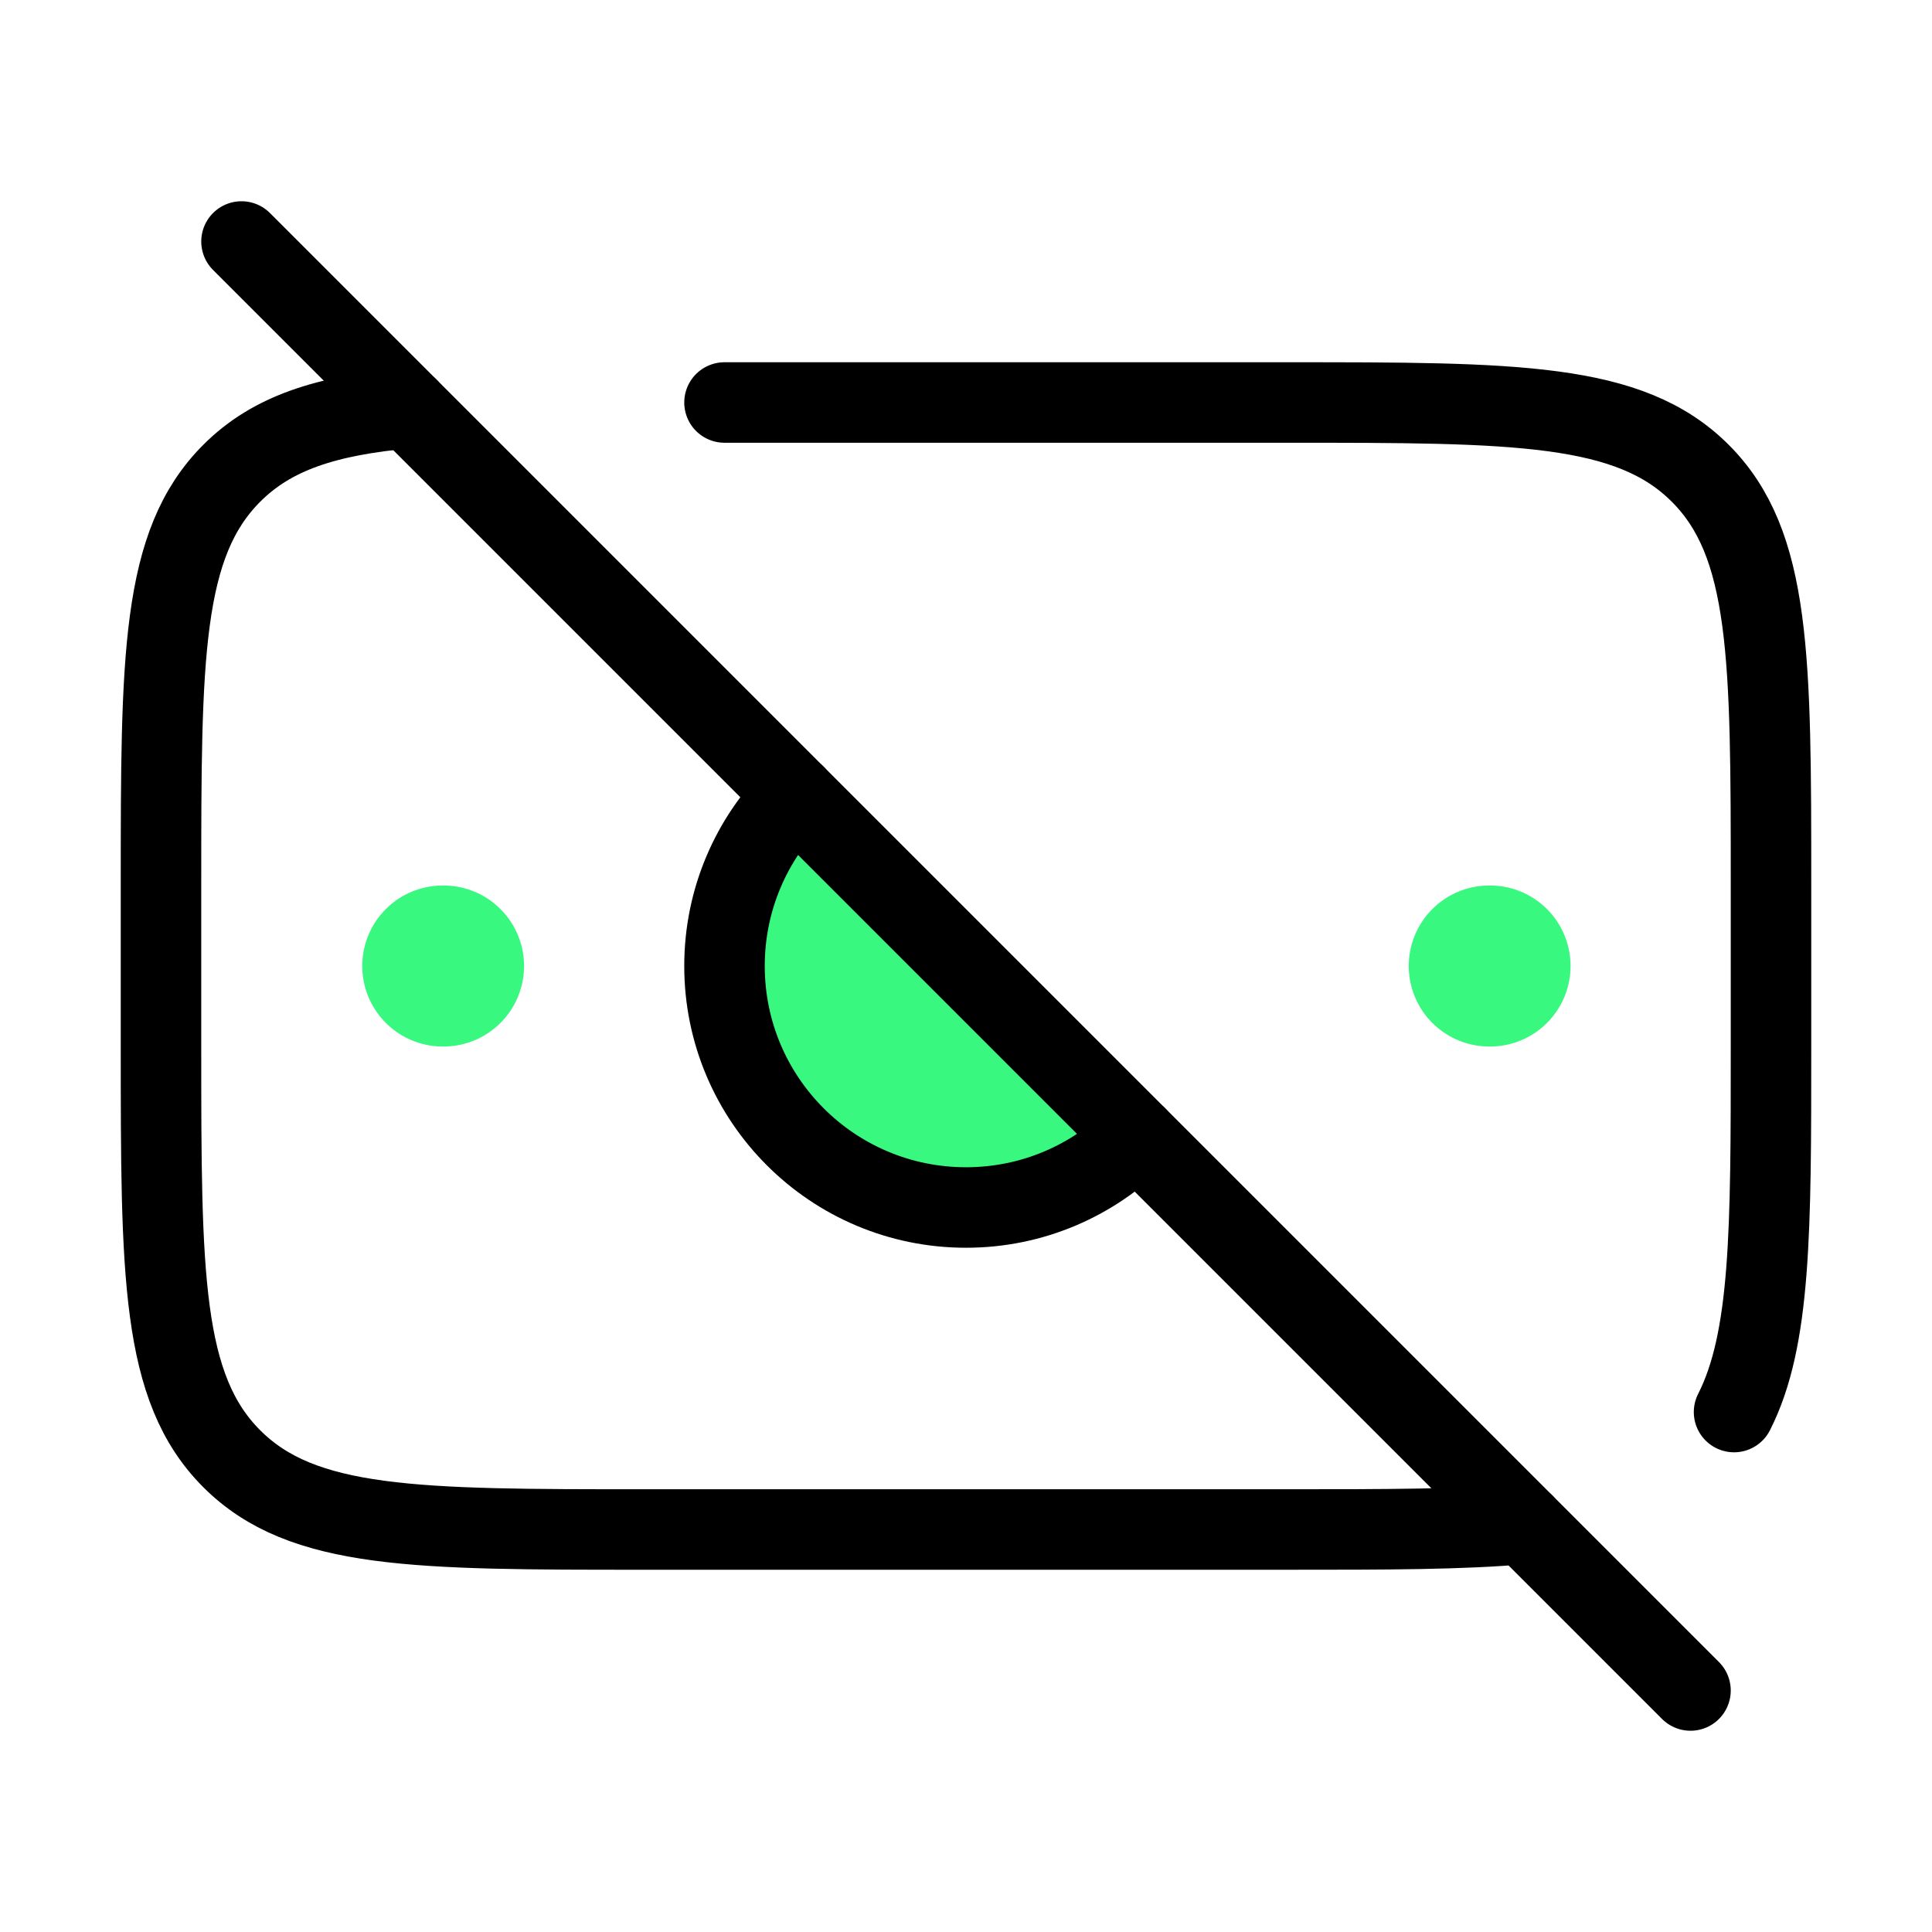
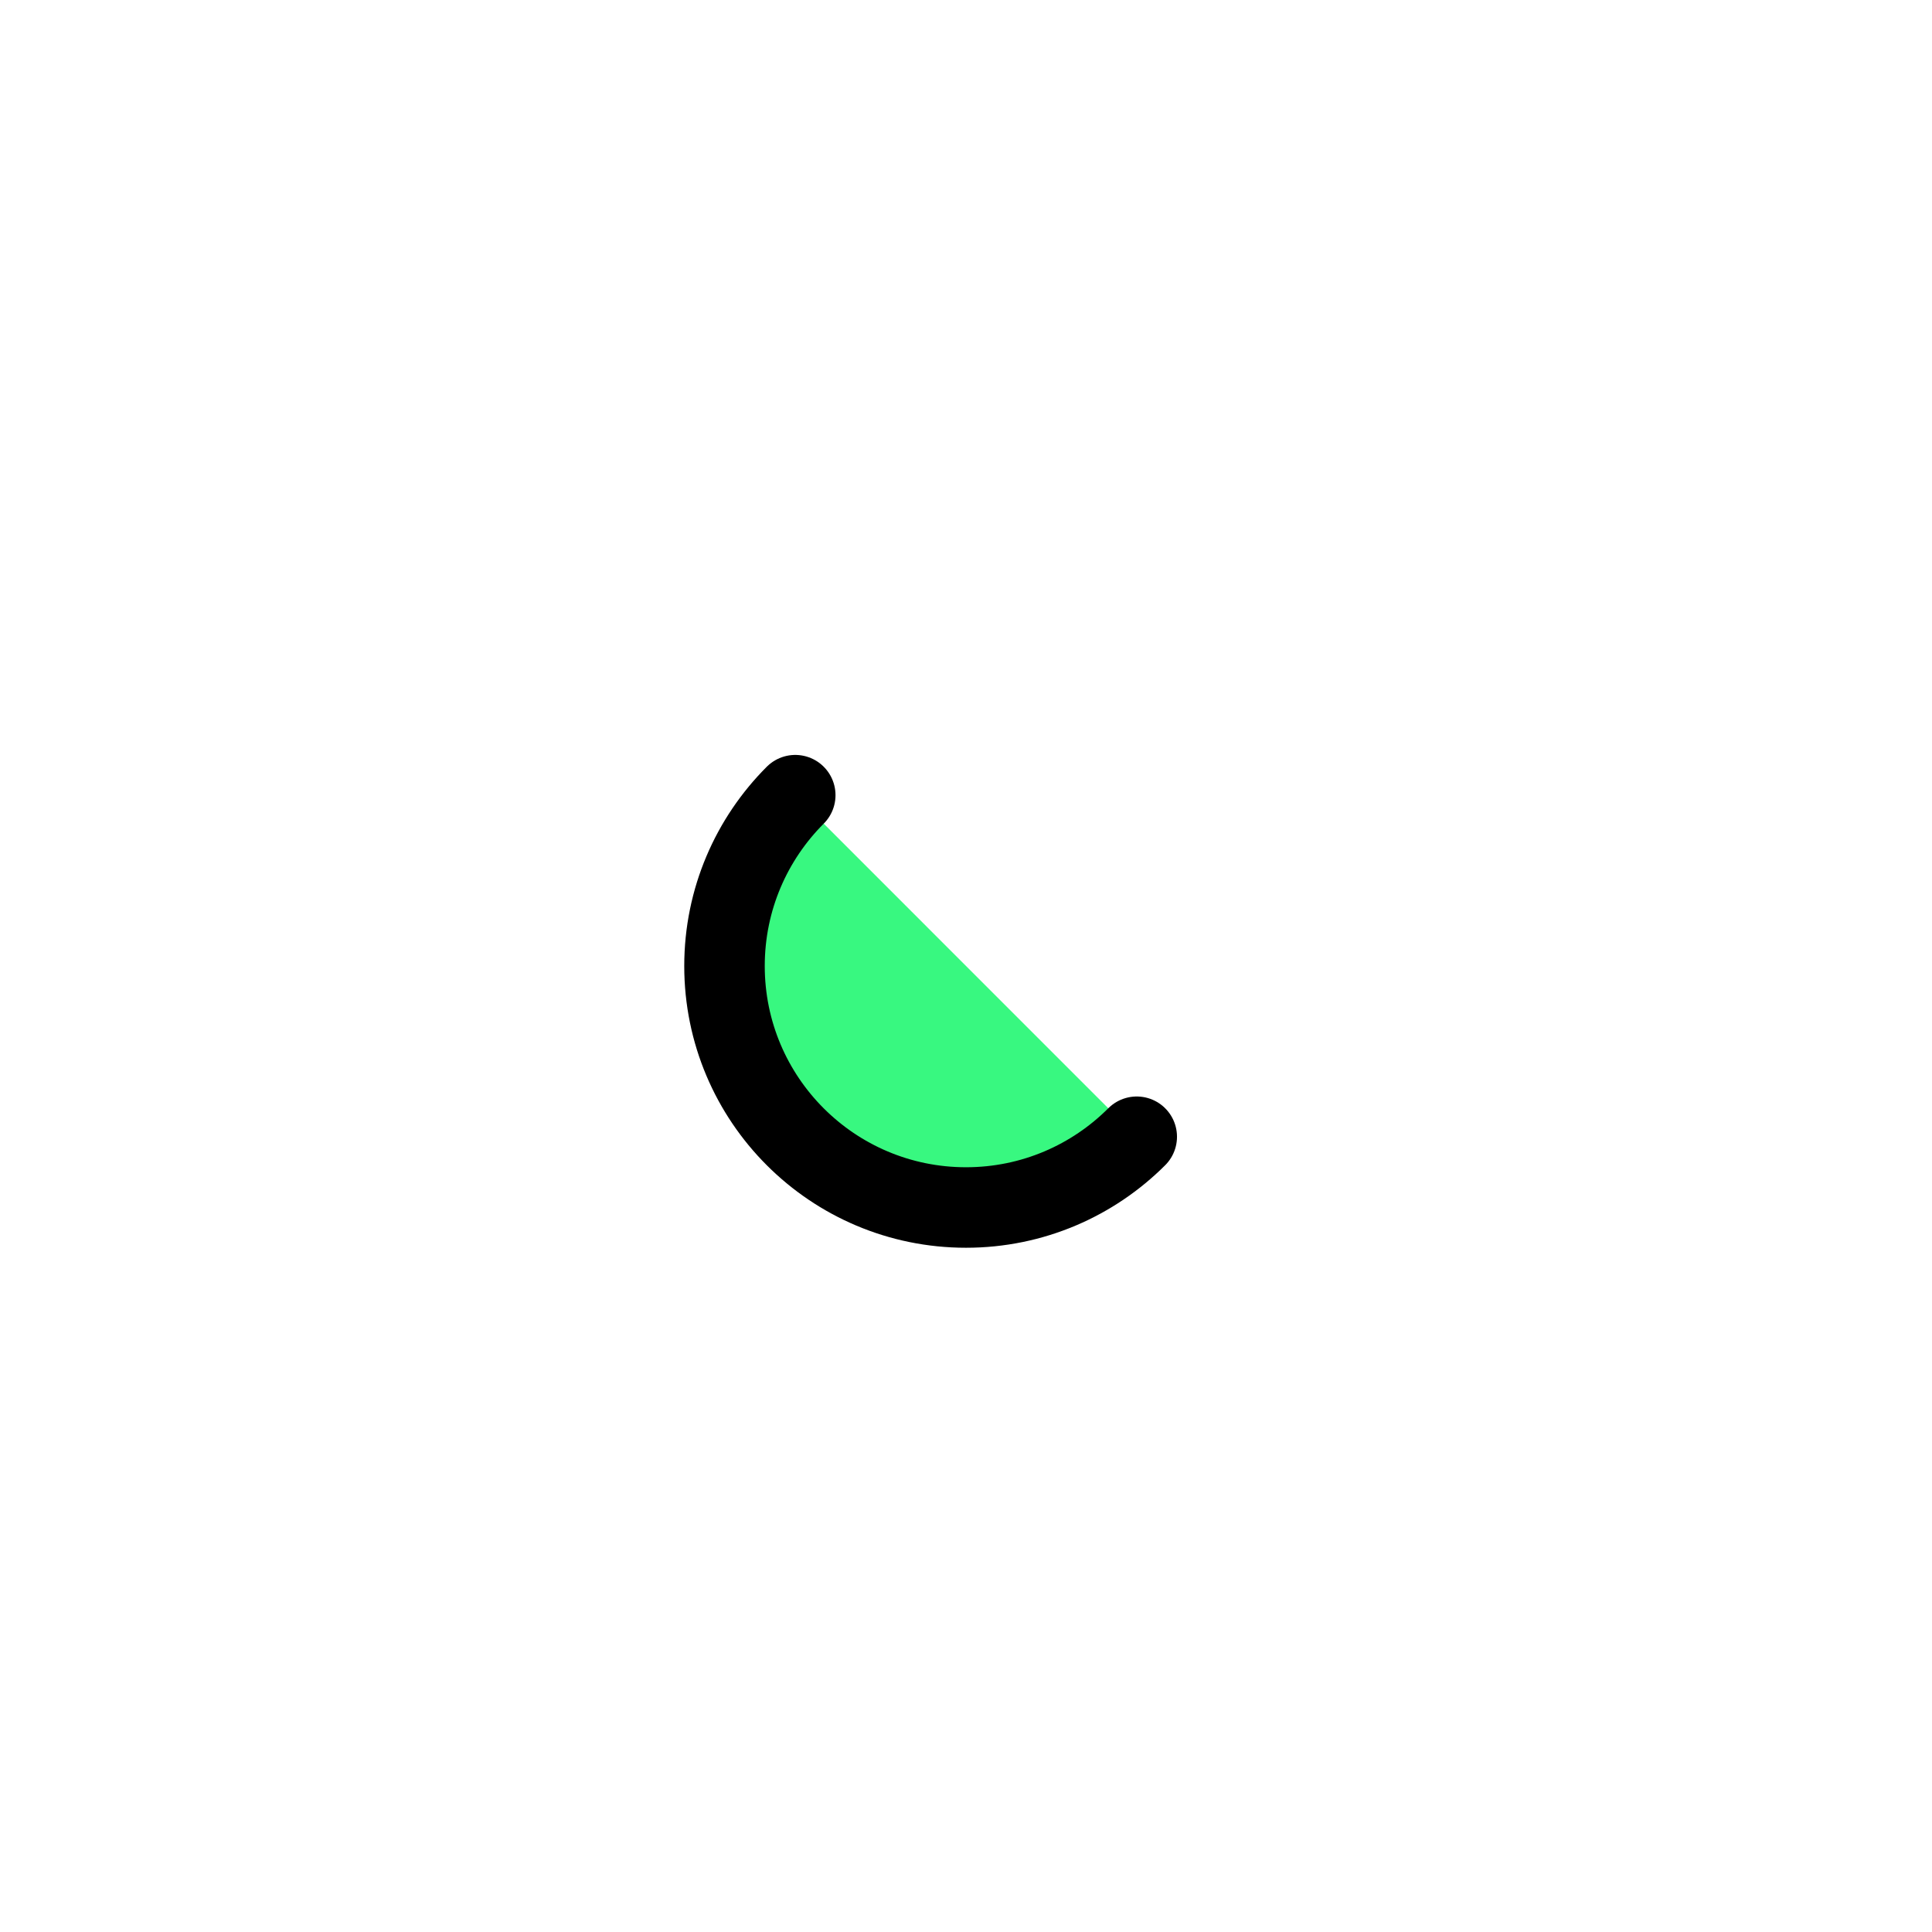
<svg xmlns="http://www.w3.org/2000/svg" width="24" height="24" viewBox="0 0 24 24" fill="none">
-   <path d="M18.5 12H18.51" stroke="#38F880" stroke-width="2" stroke-linecap="round" stroke-linejoin="round" />
-   <path d="M5.5 12H5.51" stroke="#38F880" stroke-width="2" stroke-linecap="round" stroke-linejoin="round" />
  <path d="M9.879 9.878C9.336 10.421 9 11.171 9 12C9 13.657 10.343 15 12 15C12.828 15 13.578 14.664 14.121 14.121" fill="#38F880" />
  <path d="M9.879 9.878C9.336 10.421 9 11.171 9 12C9 13.657 10.343 15 12 15C12.828 15 13.578 14.664 14.121 14.121" stroke="black" stroke-linecap="round" stroke-linejoin="round" />
-   <path d="M3 3L21 21" stroke="black" stroke-linecap="round" stroke-linejoin="round" />
-   <path d="M21.541 17.541C22 16.639 22 15.278 22 13V11C22 8.172 22 6.757 21.121 5.879C20.243 5 18.828 5 16 5H9M18.93 18.93C18.168 19 17.214 19 16 19H8C5.172 19 3.757 19 2.879 18.121C2 17.243 2 15.828 2 13V11C2 8.172 2 6.757 2.879 5.879C3.38 5.377 4.056 5.162 5.07 5.07" stroke="black" stroke-linecap="round" stroke-linejoin="round" />
</svg>